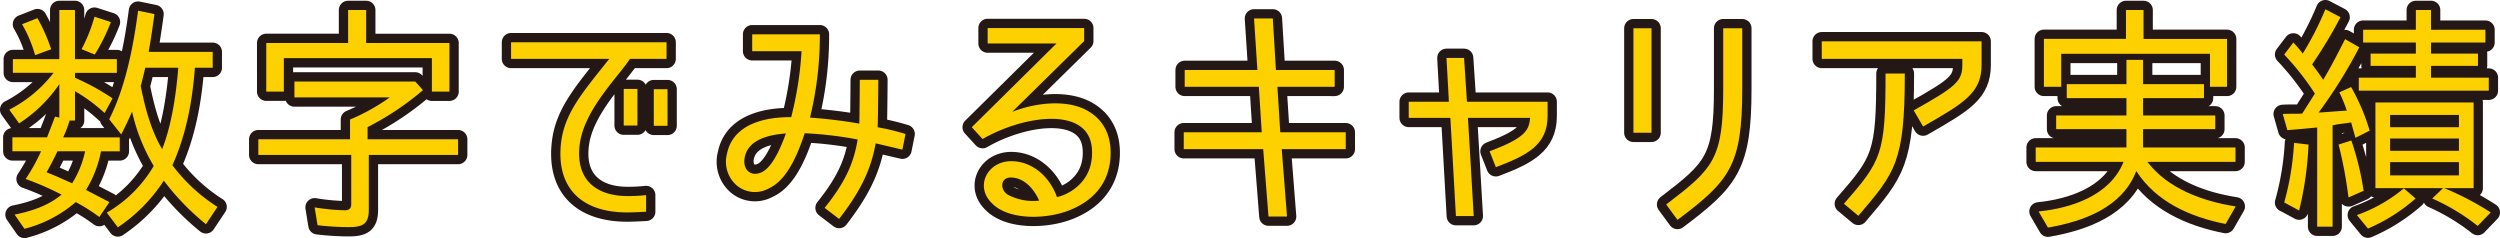
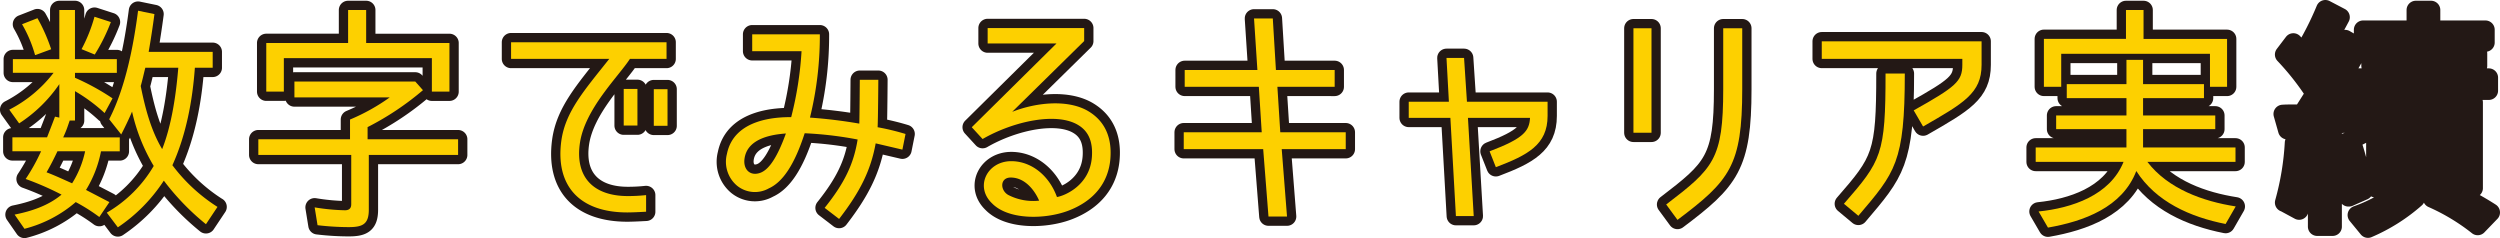
<svg xmlns="http://www.w3.org/2000/svg" width="629.83" height="59.981" viewBox="0 0 629.83 59.981">
  <g id="グループ_101146" data-name="グループ 101146" transform="translate(-2624.677 455.327)">
    <g id="グループ_101143" data-name="グループ 101143">
      <path id="パス_124447" data-name="パス 124447" d="M2649.7-400.655a45.944,45.944,0,0,0-5.943-3.76,31.794,31.794,0,0,1-12.916,6.73l-2.486-3.577c4.244-.849,8.489-2.244,11.824-5.033a74.147,74.147,0,0,0-9.035-3.942,49.363,49.363,0,0,0,3.881-6.973H2627.8v-3.517h8.732l1.456-3.76.546-1.455,1.09.243v-8.429a35.782,35.782,0,0,1-10.126,9.884l-2.486-3.456a32.912,32.912,0,0,0,11.157-9.278h-10.248v-3.457h11.7V-452.8h3.942v12.37h10.551v3.457H2643.57v1.213h-.061a59.7,59.7,0,0,1,9.521,5.215l-2,3.7a42.336,42.336,0,0,0-7.459-5.517v7.4h-1.334l-.607,1.759c-.3.849-.667,1.7-1.03,2.486h14.25v3.517h-4.73a29.132,29.132,0,0,1-3.759,9.7h-.061l5.943,3.093Zm-19.465-48.572,3.881-1.516a44.529,44.529,0,0,1,3.456,7.822l-3.942,1.456h-.121A33.071,33.071,0,0,0,2630.23-449.227Zm12.612,40.082a24.843,24.843,0,0,0,3.275-8.065h-6.974q-1.274,2.729-2.729,5.275h-.06C2638.6-411.085,2640.66-410.115,2642.842-409.145Zm5.64-41.962,4.123,1.334a46.676,46.676,0,0,1-4.063,8.187l-3.274-1.335h-.061A39.766,39.766,0,0,0,2648.482-451.107Zm30.986,47.9-2.911,4.366a62.636,62.636,0,0,1-10.611-10.976,41.139,41.139,0,0,1-11.582,11.764l-2.789-3.7a32.813,32.813,0,0,0,11.824-11.764,46.279,46.279,0,0,1-5.457-13.7c-.85,2-1.759,3.881-2.73,5.761l-3.031-3.821c4.123-8.065,6.124-18.495,7.276-27.348l4.123.849c-.423,3.214-.909,6.368-1.455,9.521h16.13v4h-4.487c-.606,8.307-2.183,16.857-5.64,24.5h-.06A42.941,42.941,0,0,0,2679.468-403.2Zm-19.344-30.441c1.092,5.457,2.547,11.1,5.4,15.887,2.426-6.124,3.517-13.886,4.063-20.495h-8.307C2660.913-436.8,2660.549-435.1,2660.124-433.643Z" fill="#231815" />
      <path id="パス_124448" data-name="パス 124448" d="M2717.592-416.3v13.825c0,3.639-1.576,4.366-5.032,4.366a67.156,67.156,0,0,1-7.884-.485l-.727-4.487a52.588,52.588,0,0,0,7.64.727c.971,0,1.577-.424,1.577-1.515V-416.3h-23.407v-3.941h23.1v-4.973a50.685,50.685,0,0,0,10.006-5.579h-24.014v-4h30.44l1.941,2.183a71.343,71.343,0,0,1-14.007,9.338h.06v3.033h22.8v3.941Zm15.888-24.377h-37.293v8.429h-4.427V-444.5h20.617V-452.8h4.548v8.308h20.982v12.249h-4.427Z" fill="#231815" />
      <path id="パス_124449" data-name="パス 124449" d="M2770.774-419.272c-1.273,8.733,3.578,13.341,12.067,13.341a42.789,42.789,0,0,0,4.609-.243v4.185q-3.274.182-4.73.181c-12.067,0-18.191-6.73-16.615-18.131,1.031-7.276,5.761-12.613,12.067-20.556h-24.74v-4.184H2792.6v4.184h-9.217C2780.355-435.887,2772.047-427.882,2770.774-419.272Zm14.493-4.426h-3.456v-9.217h3.456Zm7.58.06h-3.457v-9.217h3.457Z" fill="#231815" />
      <path id="パス_124450" data-name="パス 124450" d="M2828.735-425.7a123.581,123.581,0,0,1,12.43,1.515c.061-1.758.122-11.036.122-11.036h4.668s-.06,9.945-.181,11.946a62.128,62.128,0,0,1,7.034,1.7l-.788,3.942-6.732-1.577c-1.212,6.67-3.82,12.067-9.216,19.041l-3.639-2.79c5.094-6.367,7.338-11.157,8.308-17.221a92.937,92.937,0,0,0-13.34-1.577c-2.547,7.883-5.519,12.31-9.035,13.887a7.127,7.127,0,0,1-8.066-.728,7.858,7.858,0,0,1-2.486-7.944c1.819-9.035,12.855-9.278,16.19-9.278a87.15,87.15,0,0,0,2.608-16.615h-12.431v-4.244h17.04A86.433,86.433,0,0,1,2828.735-425.7Zm-6.065,4c-3.091.243-9.7,1.031-10.429,6.367-.364,2.668,1.394,4.426,3.88,3.578C2818.487-412.541,2820.609-416,2822.67-421.7Z" fill="#231815" />
      <path id="パス_124451" data-name="パス 124451" d="M2899.022-427.215c3.942,2.425,5.821,6.428,5.4,11.824-.485,6.186-4.245,10.794-10.794,13.219-5.76,2.123-14.917,2.3-19.04-1.94-4.426-4.245-1.152-10.612,4.851-10.612,4.973,0,9.52,3.518,11.521,9.035,2.122-.364,8.247-3.032,8.793-10.005.3-3.82-.789-6.488-3.336-8.065-5.4-3.395-16.311-1.092-24.194,3.456l-2.728-2.971,21.344-21.1h-17.342v-3.881h24.316v3.274l-18.131,17.829C2885.864-429.58,2893.929-430.368,2899.022-427.215ZM2879.315-410.6c-2.729,0-2.729,3.154-.667,4.366a13.694,13.694,0,0,0,7.822,1.456C2885.2-407.69,2882.71-410.6,2879.315-410.6Z" fill="#231815" />
      <path id="パス_124452" data-name="パス 124452" d="M2946.493-433.461,2947.22-422h16.493v4.244h-16.13l1.334,16.979h-4.669l-1.334-16.979H2922.9V-422h19.647l-.728-11.461h-18.676V-437.7h18.312l-.848-12.978h4.729l.788,12.978h14.8v4.244Z" fill="#231815" />
      <path id="パス_124453" data-name="パス 124453" d="M3001.53-413.208l-1.577-4c8.671-3.275,10.005-5.154,10.187-8.429H2994.5l1.455,24.74h-4.488l-1.394-24.74h-10.49V-429.7H2989.7l-.606-11.036h4.427l.727,11.036h20.315v3.577C3014.567-418.847,3009.534-416.239,3001.53-413.208Z" fill="#231815" />
      <path id="パス_124454" data-name="パス 124454" d="M3040.741-448.2v26.317h-4.548V-448.2Zm3.7,44.387,2.849,3.881c13.159-9.884,16.312-13.643,16.312-32.927V-448.2h-4.79v15.341C3058.811-415.149,3056.325-412.9,3044.44-403.809Z" fill="#231815" />
      <path id="パス_124455" data-name="パス 124455" d="M3119.051-438.979v-1.516h-35.413v-4.427H3123.9v5.943c0,7.1-4.488,9.641-14.736,15.524l-2.364-4.064C3117.413-433.461,3119.051-434.856,3119.051-438.979Zm-19.344,2.183h4.851c0,22.436-2.425,24.922-11.7,35.837l-3.638-3.031C3098.676-414.845,3099.707-416.422,3099.707-436.8Z" fill="#231815" />
      <path id="パス_124456" data-name="パス 124456" d="M3187.925-403.323l-2.547,4.426c-8.914-1.758-17.524-5.579-22.5-13.34-3.516,9.156-13.218,12.673-22.254,14.25l-2.365-4.063c8.368-.85,18.01-4.063,21.405-12.492h-22.132v-3.638h22.86v-4.608h-17.706v-3.457H3160.4v-4.366h-15.038v-3.517H3160.4v-6.124h4.184v6.124h15.342v3.517h-15.342v4.366h18.192v3.457h-18.192v4.608h23.286v3.638h-22.2C3170.886-407.75,3179.678-404.6,3187.925-403.323Zm-6.488-38.446h-37.475v8.308H3139.6v-12.068h20.678V-452.8h4.427v7.276h21.041v12.068h-4.3Z" fill="#231815" />
      <path id="パス_124457" data-name="パス 124457" d="M3200.139-441.586l2.305-3.032a34.065,34.065,0,0,1,2.364,2.789,77.22,77.22,0,0,0,5.7-11.158l3.821,2a118.8,118.8,0,0,1-7.156,11.885c.971,1.274,1.88,2.487,2.789,3.881,2-3.335,3.76-6.791,5.519-10.247l3.577,2.062a121.792,121.792,0,0,1-10.247,16.432c2.364-.121,4.729-.363,7.095-.485a36.928,36.928,0,0,0-1.88-4.609L3217-433.4a52.28,52.28,0,0,1,4.669,10.976l-3.577,1.819L3217-424.487c-1.212.243-2.486.3-3.759.546l-.909.182v25.529h-3.881v-24.983c-2.487.242-5.034.485-7.52.667l-1.151-4.063c.909-.06,1.818-.06,2.728-.06.788,0,1.516,0,2.243-.061h-.06l3.153-4.972h.061A67.843,67.843,0,0,0,3200.139-441.586Zm2.486,22.254,3.639.425a84.537,84.537,0,0,1-2.365,16.614l-3.7-2h-.061A70.207,70.207,0,0,0,3202.625-419.332Zm11.218.425,3.214-1.032a72.78,72.78,0,0,1,3.093,12.674l-3.7,1.637h-.122A108.747,108.747,0,0,0,3213.843-418.907Zm16.434,11.036,2.97,2.547a44.759,44.759,0,0,1-12.005,7.579l-2.79-3.4A38.3,38.3,0,0,0,3230.277-407.871Zm20.556-39.961v3.214h-13.705v2.789h11.826v3.092h-11.826v2.972h14.554v3.275h-32.745v-3.275h14.371v-2.972h-11.4v-3.092h11.4v-2.789h-13.279v-3.214h13.279V-452.8h3.82v4.973Zm1.334,46.024-3.275,3.4a52.824,52.824,0,0,0-11.46-6.912l2.729-2.608h-17.04V-429.52h24.741v21.588h-7.4A73.873,73.873,0,0,1,3252.167-401.808Zm-25.347-24.558v3.092h17.343v-3.092Zm0,5.942v3.093h17.343v-3.093Zm0,5.942v3.336h17.343v-3.336Z" fill="#231815" />
    </g>
    <g id="グループ_101144" data-name="グループ 101144">
      <path id="パス_124458" data-name="パス 124458" d="M2649.7-400.655a45.944,45.944,0,0,0-5.943-3.76,31.794,31.794,0,0,1-12.916,6.73l-2.486-3.577c4.244-.849,8.489-2.244,11.824-5.033a74.147,74.147,0,0,0-9.035-3.942,49.363,49.363,0,0,0,3.881-6.973H2627.8v-3.517h8.732l1.456-3.76.546-1.455,1.09.243v-8.429a35.782,35.782,0,0,1-10.126,9.884l-2.486-3.456a32.912,32.912,0,0,0,11.157-9.278h-10.248v-3.457h11.7V-452.8h3.942v12.37h10.551v3.457H2643.57v1.213h-.061a59.7,59.7,0,0,1,9.521,5.215l-2,3.7a42.336,42.336,0,0,0-7.459-5.517v7.4h-1.334l-.607,1.759c-.3.849-.667,1.7-1.03,2.486h14.25v3.517h-4.73a29.132,29.132,0,0,1-3.759,9.7h-.061l5.943,3.093Zm-19.465-48.572,3.881-1.516a44.529,44.529,0,0,1,3.456,7.822l-3.942,1.456h-.121A33.071,33.071,0,0,0,2630.23-449.227Zm12.612,40.082a24.843,24.843,0,0,0,3.275-8.065h-6.974q-1.274,2.729-2.729,5.275h-.06C2638.6-411.085,2640.66-410.115,2642.842-409.145Zm5.64-41.962,4.123,1.334a46.676,46.676,0,0,1-4.063,8.187l-3.274-1.335h-.061A39.766,39.766,0,0,0,2648.482-451.107Zm30.986,47.9-2.911,4.366a62.636,62.636,0,0,1-10.611-10.976,41.139,41.139,0,0,1-11.582,11.764l-2.789-3.7a32.813,32.813,0,0,0,11.824-11.764,46.279,46.279,0,0,1-5.457-13.7c-.85,2-1.759,3.881-2.73,5.761l-3.031-3.821c4.123-8.065,6.124-18.495,7.276-27.348l4.123.849c-.423,3.214-.909,6.368-1.455,9.521h16.13v4h-4.487c-.606,8.307-2.183,16.857-5.64,24.5h-.06A42.941,42.941,0,0,0,2679.468-403.2Zm-19.344-30.441c1.092,5.457,2.547,11.1,5.4,15.887,2.426-6.124,3.517-13.886,4.063-20.495h-8.307C2660.913-436.8,2660.549-435.1,2660.124-433.643Z" fill="none" stroke="#231815" stroke-linecap="round" stroke-linejoin="round" stroke-width="4.679" />
      <path id="パス_124459" data-name="パス 124459" d="M2717.592-416.3v13.825c0,3.639-1.576,4.366-5.032,4.366a67.156,67.156,0,0,1-7.884-.485l-.727-4.487a52.588,52.588,0,0,0,7.64.727c.971,0,1.577-.424,1.577-1.515V-416.3h-23.407v-3.941h23.1v-4.973a50.685,50.685,0,0,0,10.006-5.579h-24.014v-4h30.44l1.941,2.183a71.343,71.343,0,0,1-14.007,9.338h.06v3.033h22.8v3.941Zm15.888-24.377h-37.293v8.429h-4.427V-444.5h20.617V-452.8h4.548v8.308h20.982v12.249h-4.427Z" fill="none" stroke="#231815" stroke-linecap="round" stroke-linejoin="round" stroke-width="4.679" />
      <path id="パス_124460" data-name="パス 124460" d="M2770.774-419.272c-1.273,8.733,3.578,13.341,12.067,13.341a42.789,42.789,0,0,0,4.609-.243v4.185q-3.274.182-4.73.181c-12.067,0-18.191-6.73-16.615-18.131,1.031-7.276,5.761-12.613,12.067-20.556h-24.74v-4.184H2792.6v4.184h-9.217C2780.355-435.887,2772.047-427.882,2770.774-419.272Zm14.493-4.426h-3.456v-9.217h3.456Zm7.58.06h-3.457v-9.217h3.457Z" fill="none" stroke="#231815" stroke-linecap="round" stroke-linejoin="round" stroke-width="4.679" />
      <path id="パス_124461" data-name="パス 124461" d="M2828.735-425.7a123.581,123.581,0,0,1,12.43,1.515c.061-1.758.122-11.036.122-11.036h4.668s-.06,9.945-.181,11.946a62.128,62.128,0,0,1,7.034,1.7l-.788,3.942-6.732-1.577c-1.212,6.67-3.82,12.067-9.216,19.041l-3.639-2.79c5.094-6.367,7.338-11.157,8.308-17.221a92.937,92.937,0,0,0-13.34-1.577c-2.547,7.883-5.519,12.31-9.035,13.887a7.127,7.127,0,0,1-8.066-.728,7.858,7.858,0,0,1-2.486-7.944c1.819-9.035,12.855-9.278,16.19-9.278a87.15,87.15,0,0,0,2.608-16.615h-12.431v-4.244h17.04A86.433,86.433,0,0,1,2828.735-425.7Zm-6.065,4c-3.091.243-9.7,1.031-10.429,6.367-.364,2.668,1.394,4.426,3.88,3.578C2818.487-412.541,2820.609-416,2822.67-421.7Z" fill="none" stroke="#231815" stroke-linecap="round" stroke-linejoin="round" stroke-width="4.679" />
      <path id="パス_124462" data-name="パス 124462" d="M2899.022-427.215c3.942,2.425,5.821,6.428,5.4,11.824-.485,6.186-4.245,10.794-10.794,13.219-5.76,2.123-14.917,2.3-19.04-1.94-4.426-4.245-1.152-10.612,4.851-10.612,4.973,0,9.52,3.518,11.521,9.035,2.122-.364,8.247-3.032,8.793-10.005.3-3.82-.789-6.488-3.336-8.065-5.4-3.395-16.311-1.092-24.194,3.456l-2.728-2.971,21.344-21.1h-17.342v-3.881h24.316v3.274l-18.131,17.829C2885.864-429.58,2893.929-430.368,2899.022-427.215ZM2879.315-410.6c-2.729,0-2.729,3.154-.667,4.366a13.694,13.694,0,0,0,7.822,1.456C2885.2-407.69,2882.71-410.6,2879.315-410.6Z" fill="none" stroke="#231815" stroke-linecap="round" stroke-linejoin="round" stroke-width="4.679" />
      <path id="パス_124463" data-name="パス 124463" d="M2946.493-433.461,2947.22-422h16.493v4.244h-16.13l1.334,16.979h-4.669l-1.334-16.979H2922.9V-422h19.647l-.728-11.461h-18.676V-437.7h18.312l-.848-12.978h4.729l.788,12.978h14.8v4.244Z" fill="none" stroke="#231815" stroke-linecap="round" stroke-linejoin="round" stroke-width="4.679" />
      <path id="パス_124464" data-name="パス 124464" d="M3001.53-413.208l-1.577-4c8.671-3.275,10.005-5.154,10.187-8.429H2994.5l1.455,24.74h-4.488l-1.394-24.74h-10.49V-429.7H2989.7l-.606-11.036h4.427l.727,11.036h20.315v3.577C3014.567-418.847,3009.534-416.239,3001.53-413.208Z" fill="none" stroke="#231815" stroke-linecap="round" stroke-linejoin="round" stroke-width="4.679" />
      <path id="パス_124465" data-name="パス 124465" d="M3040.741-448.2v26.317h-4.548V-448.2Zm3.7,44.387,2.849,3.881c13.159-9.884,16.312-13.643,16.312-32.927V-448.2h-4.79v15.341C3058.811-415.149,3056.325-412.9,3044.44-403.809Z" fill="none" stroke="#231815" stroke-linecap="round" stroke-linejoin="round" stroke-width="4.679" />
      <path id="パス_124466" data-name="パス 124466" d="M3119.051-438.979v-1.516h-35.413v-4.427H3123.9v5.943c0,7.1-4.488,9.641-14.736,15.524l-2.364-4.064C3117.413-433.461,3119.051-434.856,3119.051-438.979Zm-19.344,2.183h4.851c0,22.436-2.425,24.922-11.7,35.837l-3.638-3.031C3098.676-414.845,3099.707-416.422,3099.707-436.8Z" fill="none" stroke="#231815" stroke-linecap="round" stroke-linejoin="round" stroke-width="4.679" />
      <path id="パス_124467" data-name="パス 124467" d="M3187.925-403.323l-2.547,4.426c-8.914-1.758-17.524-5.579-22.5-13.34-3.516,9.156-13.218,12.673-22.254,14.25l-2.365-4.063c8.368-.85,18.01-4.063,21.405-12.492h-22.132v-3.638h22.86v-4.608h-17.706v-3.457H3160.4v-4.366h-15.038v-3.517H3160.4v-6.124h4.184v6.124h15.342v3.517h-15.342v4.366h18.192v3.457h-18.192v4.608h23.286v3.638h-22.2C3170.886-407.75,3179.678-404.6,3187.925-403.323Zm-6.488-38.446h-37.475v8.308H3139.6v-12.068h20.678V-452.8h4.427v7.276h21.041v12.068h-4.3Z" fill="none" stroke="#231815" stroke-linecap="round" stroke-linejoin="round" stroke-width="4.679" />
      <path id="パス_124468" data-name="パス 124468" d="M3200.139-441.586l2.305-3.032a34.065,34.065,0,0,1,2.364,2.789,77.22,77.22,0,0,0,5.7-11.158l3.821,2a118.8,118.8,0,0,1-7.156,11.885c.971,1.274,1.88,2.487,2.789,3.881,2-3.335,3.76-6.791,5.519-10.247l3.577,2.062a121.792,121.792,0,0,1-10.247,16.432c2.364-.121,4.729-.363,7.095-.485a36.928,36.928,0,0,0-1.88-4.609L3217-433.4a52.28,52.28,0,0,1,4.669,10.976l-3.577,1.819L3217-424.487c-1.212.243-2.486.3-3.759.546l-.909.182v25.529h-3.881v-24.983c-2.487.242-5.034.485-7.52.667l-1.151-4.063c.909-.06,1.818-.06,2.728-.06.788,0,1.516,0,2.243-.061h-.06l3.153-4.972h.061A67.843,67.843,0,0,0,3200.139-441.586Zm2.486,22.254,3.639.425a84.537,84.537,0,0,1-2.365,16.614l-3.7-2h-.061A70.207,70.207,0,0,0,3202.625-419.332Zm11.218.425,3.214-1.032a72.78,72.78,0,0,1,3.093,12.674l-3.7,1.637h-.122A108.747,108.747,0,0,0,3213.843-418.907Zm16.434,11.036,2.97,2.547a44.759,44.759,0,0,1-12.005,7.579l-2.79-3.4A38.3,38.3,0,0,0,3230.277-407.871Zm20.556-39.961v3.214h-13.705v2.789h11.826v3.092h-11.826v2.972h14.554v3.275h-32.745v-3.275h14.371v-2.972h-11.4v-3.092h11.4v-2.789h-13.279v-3.214h13.279V-452.8h3.82v4.973Zm1.334,46.024-3.275,3.4a52.824,52.824,0,0,0-11.46-6.912l2.729-2.608h-17.04V-429.52h24.741v21.588h-7.4A73.873,73.873,0,0,1,3252.167-401.808Zm-25.347-24.558v3.092h17.343v-3.092Zm0,5.942v3.093h17.343v-3.093Zm0,5.942v3.336h17.343v-3.336Z" fill="none" stroke="#231815" stroke-linecap="round" stroke-linejoin="round" stroke-width="4.679" />
    </g>
    <g id="グループ_101145" data-name="グループ 101145">
      <path id="パス_124469" data-name="パス 124469" d="M2649.7-400.655a45.944,45.944,0,0,0-5.943-3.76,31.794,31.794,0,0,1-12.916,6.73l-2.486-3.577c4.244-.849,8.489-2.244,11.824-5.033a74.147,74.147,0,0,0-9.035-3.942,49.363,49.363,0,0,0,3.881-6.973H2627.8v-3.517h8.732l1.456-3.76.546-1.455,1.09.243v-8.429a35.782,35.782,0,0,1-10.126,9.884l-2.486-3.456a32.912,32.912,0,0,0,11.157-9.278h-10.248v-3.457h11.7V-452.8h3.942v12.37h10.551v3.457H2643.57v1.213h-.061a59.7,59.7,0,0,1,9.521,5.215l-2,3.7a42.336,42.336,0,0,0-7.459-5.517v7.4h-1.334l-.607,1.759c-.3.849-.667,1.7-1.03,2.486h14.25v3.517h-4.73a29.132,29.132,0,0,1-3.759,9.7h-.061l5.943,3.093Zm-19.465-48.572,3.881-1.516a44.529,44.529,0,0,1,3.456,7.822l-3.942,1.456h-.121A33.071,33.071,0,0,0,2630.23-449.227Zm12.612,40.082a24.843,24.843,0,0,0,3.275-8.065h-6.974q-1.274,2.729-2.729,5.275h-.06C2638.6-411.085,2640.66-410.115,2642.842-409.145Zm5.64-41.962,4.123,1.334a46.676,46.676,0,0,1-4.063,8.187l-3.274-1.335h-.061A39.766,39.766,0,0,0,2648.482-451.107Zm30.986,47.9-2.911,4.366a62.636,62.636,0,0,1-10.611-10.976,41.139,41.139,0,0,1-11.582,11.764l-2.789-3.7a32.813,32.813,0,0,0,11.824-11.764,46.279,46.279,0,0,1-5.457-13.7c-.85,2-1.759,3.881-2.73,5.761l-3.031-3.821c4.123-8.065,6.124-18.495,7.276-27.348l4.123.849c-.423,3.214-.909,6.368-1.455,9.521h16.13v4h-4.487c-.606,8.307-2.183,16.857-5.64,24.5h-.06A42.941,42.941,0,0,0,2679.468-403.2Zm-19.344-30.441c1.092,5.457,2.547,11.1,5.4,15.887,2.426-6.124,3.517-13.886,4.063-20.495h-8.307C2660.913-436.8,2660.549-435.1,2660.124-433.643Z" fill="#fdd000" />
      <path id="パス_124470" data-name="パス 124470" d="M2717.592-416.3v13.825c0,3.639-1.576,4.366-5.032,4.366a67.156,67.156,0,0,1-7.884-.485l-.727-4.487a52.588,52.588,0,0,0,7.64.727c.971,0,1.577-.424,1.577-1.515V-416.3h-23.407v-3.941h23.1v-4.973a50.685,50.685,0,0,0,10.006-5.579h-24.014v-4h30.44l1.941,2.183a71.343,71.343,0,0,1-14.007,9.338h.06v3.033h22.8v3.941Zm15.888-24.377h-37.293v8.429h-4.427V-444.5h20.617V-452.8h4.548v8.308h20.982v12.249h-4.427Z" fill="#fdd000" />
      <path id="パス_124471" data-name="パス 124471" d="M2770.774-419.272c-1.273,8.733,3.578,13.341,12.067,13.341a42.789,42.789,0,0,0,4.609-.243v4.185q-3.274.182-4.73.181c-12.067,0-18.191-6.73-16.615-18.131,1.031-7.276,5.761-12.613,12.067-20.556h-24.74v-4.184H2792.6v4.184h-9.217C2780.355-435.887,2772.047-427.882,2770.774-419.272Zm14.493-4.426h-3.456v-9.217h3.456Zm7.58.06h-3.457v-9.217h3.457Z" fill="#fdd000" />
      <path id="パス_124472" data-name="パス 124472" d="M2828.735-425.7a123.581,123.581,0,0,1,12.43,1.515c.061-1.758.122-11.036.122-11.036h4.668s-.06,9.945-.181,11.946a62.128,62.128,0,0,1,7.034,1.7l-.788,3.942-6.732-1.577c-1.212,6.67-3.82,12.067-9.216,19.041l-3.639-2.79c5.094-6.367,7.338-11.157,8.308-17.221a92.937,92.937,0,0,0-13.34-1.577c-2.547,7.883-5.519,12.31-9.035,13.887a7.127,7.127,0,0,1-8.066-.728,7.858,7.858,0,0,1-2.486-7.944c1.819-9.035,12.855-9.278,16.19-9.278a87.15,87.15,0,0,0,2.608-16.615h-12.431v-4.244h17.04A86.433,86.433,0,0,1,2828.735-425.7Zm-6.065,4c-3.091.243-9.7,1.031-10.429,6.367-.364,2.668,1.394,4.426,3.88,3.578C2818.487-412.541,2820.609-416,2822.67-421.7Z" fill="#fdd000" />
      <path id="パス_124473" data-name="パス 124473" d="M2899.022-427.215c3.942,2.425,5.821,6.428,5.4,11.824-.485,6.186-4.245,10.794-10.794,13.219-5.76,2.123-14.917,2.3-19.04-1.94-4.426-4.245-1.152-10.612,4.851-10.612,4.973,0,9.52,3.518,11.521,9.035,2.122-.364,8.247-3.032,8.793-10.005.3-3.82-.789-6.488-3.336-8.065-5.4-3.395-16.311-1.092-24.194,3.456l-2.728-2.971,21.344-21.1h-17.342v-3.881h24.316v3.274l-18.131,17.829C2885.864-429.58,2893.929-430.368,2899.022-427.215ZM2879.315-410.6c-2.729,0-2.729,3.154-.667,4.366a13.694,13.694,0,0,0,7.822,1.456C2885.2-407.69,2882.71-410.6,2879.315-410.6Z" fill="#fdd000" />
      <path id="パス_124474" data-name="パス 124474" d="M2946.493-433.461,2947.22-422h16.493v4.244h-16.13l1.334,16.979h-4.669l-1.334-16.979H2922.9V-422h19.647l-.728-11.461h-18.676V-437.7h18.312l-.848-12.978h4.729l.788,12.978h14.8v4.244Z" fill="#fdd000" />
      <path id="パス_124475" data-name="パス 124475" d="M3001.53-413.208l-1.577-4c8.671-3.275,10.005-5.154,10.187-8.429H2994.5l1.455,24.74h-4.488l-1.394-24.74h-10.49V-429.7H2989.7l-.606-11.036h4.427l.727,11.036h20.315v3.577C3014.567-418.847,3009.534-416.239,3001.53-413.208Z" fill="#fdd000" />
      <path id="パス_124476" data-name="パス 124476" d="M3040.741-448.2v26.317h-4.548V-448.2Zm3.7,44.387,2.849,3.881c13.159-9.884,16.312-13.643,16.312-32.927V-448.2h-4.79v15.341C3058.811-415.149,3056.325-412.9,3044.44-403.809Z" fill="#fdd000" />
      <path id="パス_124477" data-name="パス 124477" d="M3119.051-438.979v-1.516h-35.413v-4.427H3123.9v5.943c0,7.1-4.488,9.641-14.736,15.524l-2.364-4.064C3117.413-433.461,3119.051-434.856,3119.051-438.979Zm-19.344,2.183h4.851c0,22.436-2.425,24.922-11.7,35.837l-3.638-3.031C3098.676-414.845,3099.707-416.422,3099.707-436.8Z" fill="#fdd000" />
      <path id="パス_124478" data-name="パス 124478" d="M3187.925-403.323l-2.547,4.426c-8.914-1.758-17.524-5.579-22.5-13.34-3.516,9.156-13.218,12.673-22.254,14.25l-2.365-4.063c8.368-.85,18.01-4.063,21.405-12.492h-22.132v-3.638h22.86v-4.608h-17.706v-3.457H3160.4v-4.366h-15.038v-3.517H3160.4v-6.124h4.184v6.124h15.342v3.517h-15.342v4.366h18.192v3.457h-18.192v4.608h23.286v3.638h-22.2C3170.886-407.75,3179.678-404.6,3187.925-403.323Zm-6.488-38.446h-37.475v8.308H3139.6v-12.068h20.678V-452.8h4.427v7.276h21.041v12.068h-4.3Z" fill="#fdd000" />
-       <path id="パス_124479" data-name="パス 124479" d="M3200.139-441.586l2.305-3.032a34.065,34.065,0,0,1,2.364,2.789,77.22,77.22,0,0,0,5.7-11.158l3.821,2a118.8,118.8,0,0,1-7.156,11.885c.971,1.274,1.88,2.487,2.789,3.881,2-3.335,3.76-6.791,5.519-10.247l3.577,2.062a121.792,121.792,0,0,1-10.247,16.432c2.364-.121,4.729-.363,7.095-.485a36.928,36.928,0,0,0-1.88-4.609L3217-433.4a52.28,52.28,0,0,1,4.669,10.976l-3.577,1.819L3217-424.487c-1.212.243-2.486.3-3.759.546l-.909.182v25.529h-3.881v-24.983c-2.487.242-5.034.485-7.52.667l-1.151-4.063c.909-.06,1.818-.06,2.728-.06.788,0,1.516,0,2.243-.061h-.06l3.153-4.972h.061A67.843,67.843,0,0,0,3200.139-441.586Zm2.486,22.254,3.639.425a84.537,84.537,0,0,1-2.365,16.614l-3.7-2h-.061A70.207,70.207,0,0,0,3202.625-419.332Zm11.218.425,3.214-1.032a72.78,72.78,0,0,1,3.093,12.674l-3.7,1.637h-.122A108.747,108.747,0,0,0,3213.843-418.907Zm16.434,11.036,2.97,2.547a44.759,44.759,0,0,1-12.005,7.579l-2.79-3.4A38.3,38.3,0,0,0,3230.277-407.871Zm20.556-39.961v3.214h-13.705v2.789h11.826v3.092h-11.826v2.972h14.554v3.275h-32.745v-3.275h14.371v-2.972h-11.4v-3.092h11.4v-2.789h-13.279v-3.214h13.279V-452.8h3.82v4.973Zm1.334,46.024-3.275,3.4a52.824,52.824,0,0,0-11.46-6.912l2.729-2.608h-17.04V-429.52h24.741v21.588h-7.4A73.873,73.873,0,0,1,3252.167-401.808Zm-25.347-24.558v3.092h17.343v-3.092Zm0,5.942v3.093h17.343v-3.093Zm0,5.942v3.336h17.343v-3.336Z" fill="#fdd000" />
    </g>
  </g>
</svg>